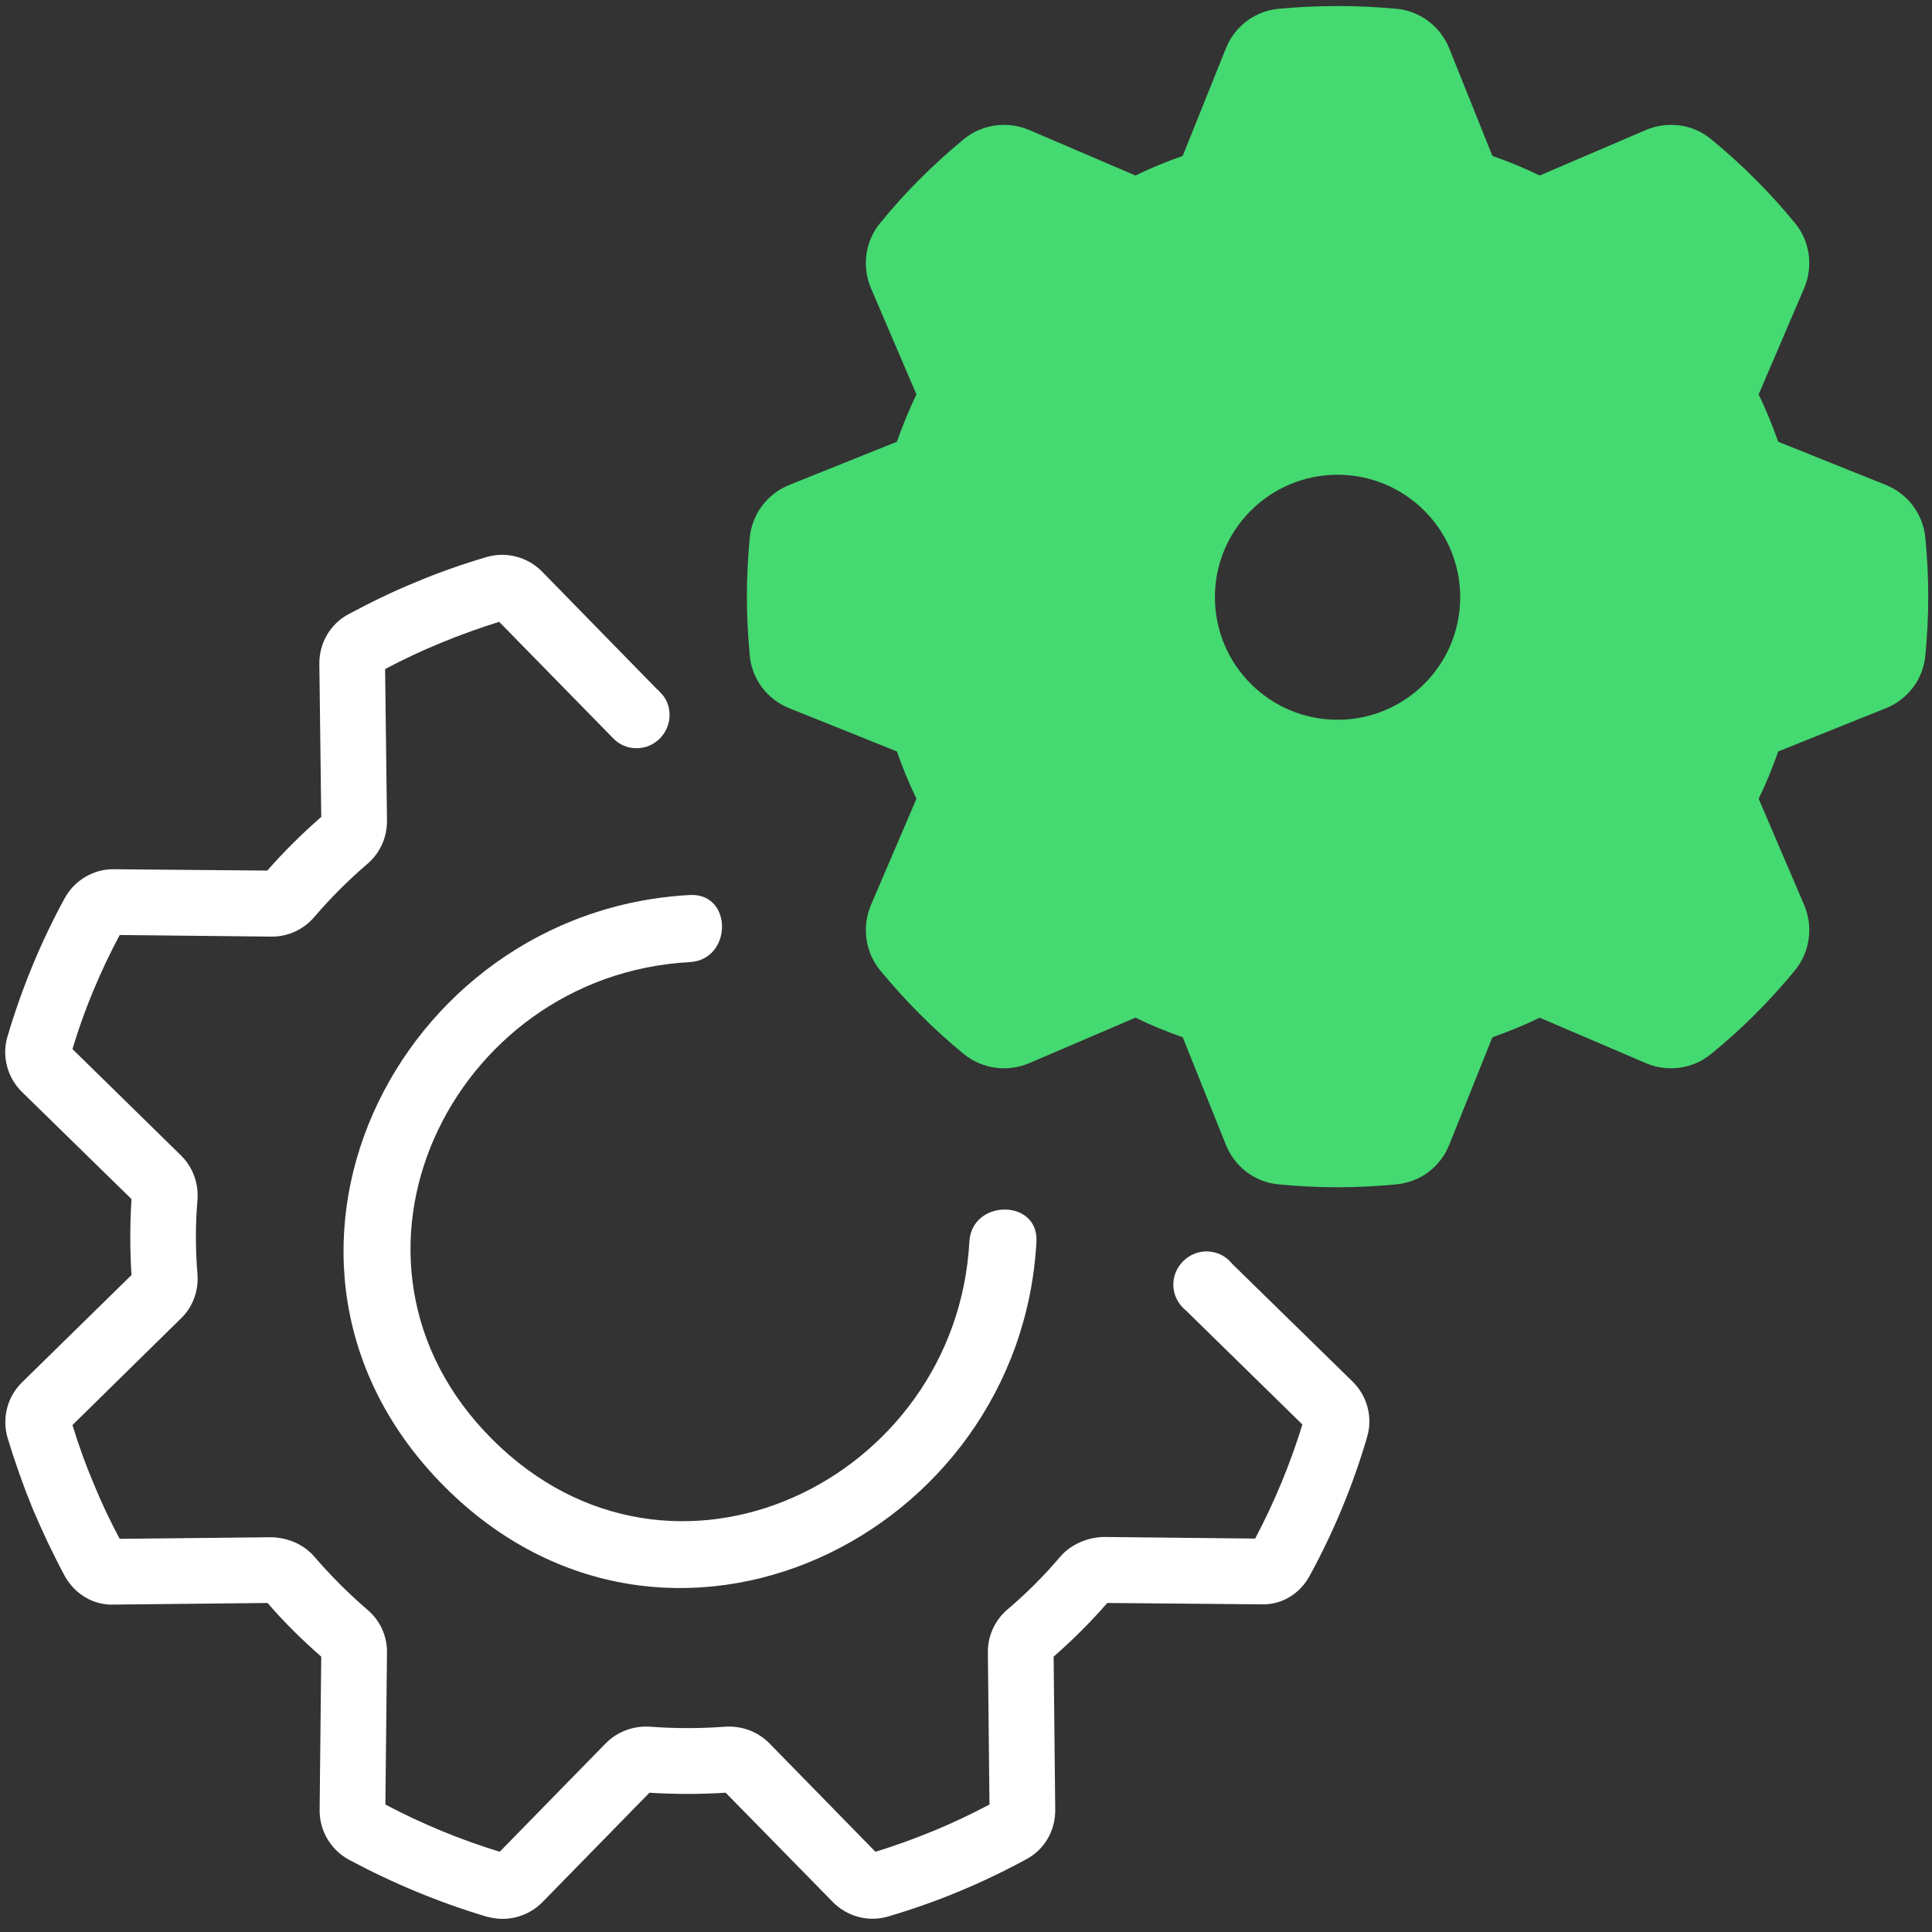
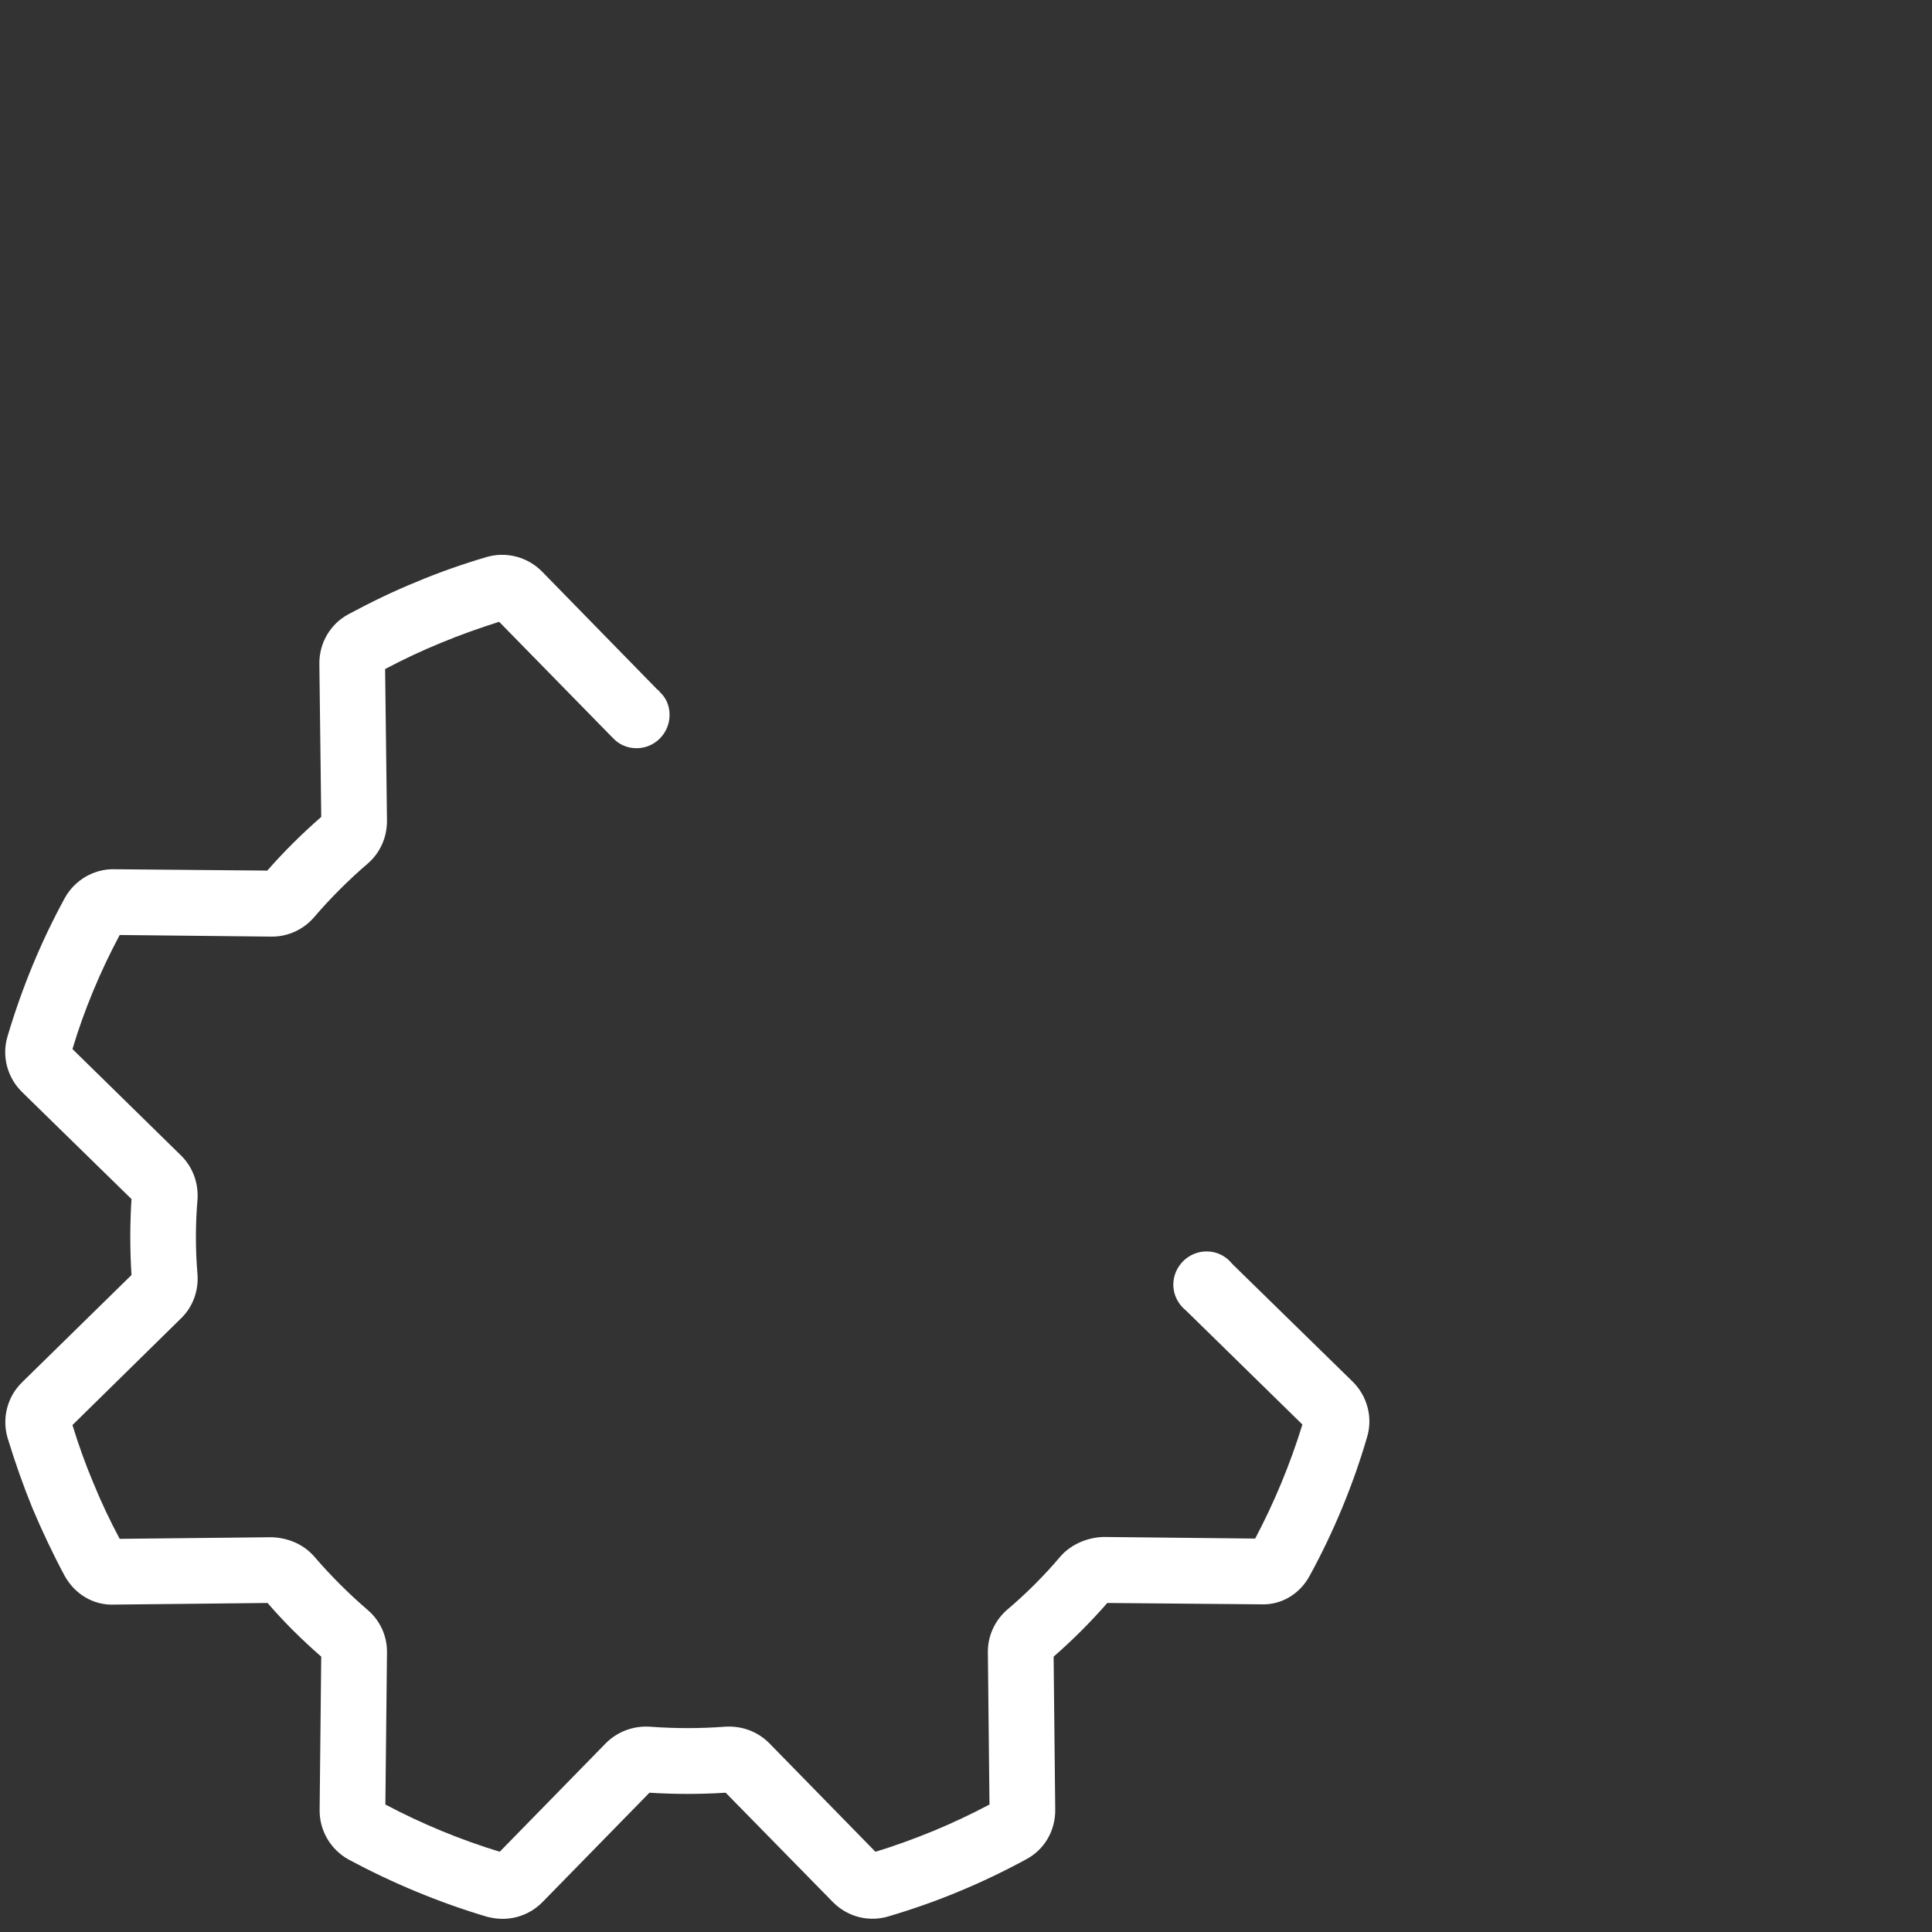
<svg xmlns="http://www.w3.org/2000/svg" version="1.1" x="0px" y="0px" viewBox="0 0 71.99 72" style="enable-background:new 0 0 71.99 72;" xml:space="preserve">
  <rect x="0" y="0" width="71.99" height="72" fill="#333333" stroke="none" />
  <style type="text/css">
	.st0{fill:#FFFFFF;}
	.st1{fill:#45D971;}
	.st2{fill:#303030;}
	.st3{fill:none;stroke:#000000;stroke-width:3.425;stroke-miterlimit:10;}
</style>
  <path class="st0" d="M50.94,53.55c-0.52,1.78-1.24,3.52-2.13,5.15c-0.36,0.68-1.05,1.12-1.85,1.08l-5.7-0.05  c-0.62,0.71-1.29,1.38-2,2l0.06,5.7c0.01,0.78-0.4,1.49-1.08,1.85c-0.81,0.44-1.66,0.85-2.51,1.2c-0.86,0.36-1.75,0.67-2.63,0.93  c-0.74,0.22-1.53,0.01-2.07-0.54l-3.99-4.07c-0.94,0.06-1.9,0.06-2.84,0l-3.98,4.07c-0.4,0.41-0.94,0.63-1.49,0.63  c-0.2,0-0.39-0.03-0.59-0.08c-1.78-0.53-3.51-1.25-5.15-2.13c-0.67-0.37-1.09-1.08-1.08-1.85l0.06-5.71c-0.71-0.62-1.39-1.29-2-2  l-5.7,0.06c-0.79,0.04-1.49-0.4-1.86-1.07c-0.44-0.82-0.84-1.67-1.2-2.52c-0.35-0.86-0.66-1.74-0.93-2.63  c-0.21-0.73-0.01-1.53,0.55-2.07l4.07-3.99c-0.06-0.94-0.06-1.89,0-2.83l-4.08-3.99c-0.55-0.54-0.76-1.34-0.54-2.07  c0.53-1.79,1.24-3.52,2.13-5.15c0.37-0.68,1.1-1.1,1.85-1.08l5.7,0.05c0.62-0.71,1.3-1.38,2.01-2l-0.07-5.7  c-0.01-0.78,0.41-1.49,1.08-1.85c0.82-0.44,1.66-0.85,2.52-1.2c0.85-0.36,1.74-0.67,2.62-0.93c0.74-0.22,1.54-0.01,2.08,0.54  l4.28,4.38c0.04,0.03,0.08,0.06,0.11,0.11c0.23,0.21,0.36,0.51,0.36,0.85c0,0.68-0.55,1.24-1.23,1.24c-0.35,0-0.66-0.14-0.88-0.38  l-0.08-0.08l-4.16-4.25c-0.73,0.23-1.46,0.49-2.16,0.78c-0.71,0.29-1.41,0.62-2.09,0.98l0.07,5.66c0,0.62-0.26,1.2-0.73,1.6  c-0.7,0.6-1.37,1.27-1.98,1.98c-0.39,0.46-0.97,0.73-1.57,0.73c-0.01,0-0.01,0-0.02,0l-5.66-0.06c-0.72,1.35-1.32,2.78-1.76,4.25  l4.04,3.96c0.44,0.43,0.66,1.03,0.62,1.64c-0.08,0.93-0.08,1.88,0,2.81c0.04,0.61-0.18,1.21-0.62,1.63L2.7,53.1  c0.22,0.72,0.48,1.45,0.78,2.16c0.29,0.71,0.62,1.41,0.98,2.08l5.66-0.06c0.61,0.02,1.19,0.26,1.59,0.72  c0.61,0.71,1.28,1.38,1.99,1.99c0.46,0.39,0.73,0.97,0.72,1.59l-0.06,5.66c1.36,0.72,2.79,1.31,4.26,1.76l3.96-4.05  c0.43-0.43,1.03-0.65,1.64-0.61c0.93,0.07,1.87,0.07,2.8,0c0.62-0.04,1.21,0.18,1.64,0.61L32.62,69c0.73-0.22,1.46-0.49,2.17-0.78  c0.7-0.29,1.4-0.62,2.08-0.98l-0.06-5.66c-0.01-0.62,0.26-1.2,0.72-1.6c0.71-0.6,1.38-1.27,1.98-1.98c0.41-0.47,1.02-0.71,1.6-0.73  l5.66,0.06c0.72-1.36,1.31-2.79,1.76-4.25l-4.33-4.24c-0.29-0.23-0.48-0.58-0.48-0.97c0-0.68,0.56-1.24,1.24-1.24  c0.39,0,0.73,0.18,0.95,0.46l4.49,4.39C50.95,52.02,51.16,52.82,50.94,53.55z" />
-   <path class="st0" d="M36.12,46.27c-0.48,8.87-11.07,14.07-17.78,7.36c-6.68-6.68-1.53-17.3,7.36-17.78c1.6-0.09,1.61-2.59,0-2.5  C14.69,33.95,8.29,47.11,16.57,55.4s21.45,1.88,22.05-9.13C38.71,44.67,36.21,44.67,36.12,46.27L36.12,46.27z" />
-   <path class="st1" d="M71.74,20.02c-0.09-0.87-0.65-1.62-1.47-1.95l-4.01-1.61c-0.21-0.59-0.45-1.19-0.73-1.76l1.7-3.97  c0.34-0.81,0.21-1.74-0.34-2.41c-0.94-1.15-1.99-2.2-3.14-3.14c-0.67-0.55-1.6-0.68-2.41-0.34l-3.97,1.7  c-0.57-0.28-1.16-0.52-1.76-0.73L54,1.8c-0.33-0.82-1.08-1.38-1.94-1.47c-1.47-0.14-2.97-0.14-4.44,0  c-0.87,0.09-1.61,0.65-1.94,1.47l-1.61,4.01c-0.6,0.21-1.19,0.45-1.76,0.73l-3.97-1.7c-0.81-0.34-1.74-0.21-2.42,0.34  c-1.14,0.94-2.2,1.99-3.13,3.14c-0.55,0.67-0.68,1.6-0.34,2.41l1.7,3.97c-0.28,0.57-0.52,1.17-0.73,1.76l-4.01,1.61  c-0.82,0.33-1.38,1.08-1.47,1.94c-0.07,0.73-0.11,1.48-0.11,2.22s0.04,1.49,0.11,2.22c0.09,0.87,0.65,1.61,1.47,1.94L33.42,28  c0.21,0.6,0.45,1.19,0.73,1.76l-1.7,3.97c-0.34,0.81-0.21,1.74,0.34,2.42c0.94,1.14,1.99,2.2,3.13,3.13  c0.68,0.55,1.61,0.68,2.42,0.34l3.97-1.7c0.57,0.28,1.16,0.52,1.76,0.73l1.61,4.01c0.33,0.82,1.07,1.38,1.94,1.47  c0.73,0.07,1.48,0.11,2.22,0.11s1.48-0.04,2.21-0.11c0.88-0.09,1.62-0.65,1.95-1.47l1.61-4.01c0.6-0.21,1.19-0.45,1.76-0.73  l3.97,1.7c0.81,0.34,1.74,0.21,2.41-0.34c1.15-0.93,2.2-1.99,3.14-3.13c0.55-0.68,0.68-1.61,0.34-2.42l-1.7-3.97  c0.28-0.57,0.52-1.16,0.73-1.76l4.01-1.61c0.82-0.33,1.38-1.07,1.47-1.94c0.07-0.73,0.11-1.48,0.11-2.22S71.81,20.74,71.74,20.02z   M54.41,22.25c0,2.53-2.05,4.57-4.57,4.57c-2.52,0-4.57-2.04-4.57-4.57c0-2.52,2.05-4.56,4.57-4.56  C52.36,17.69,54.41,19.73,54.41,22.25z" />
</svg>